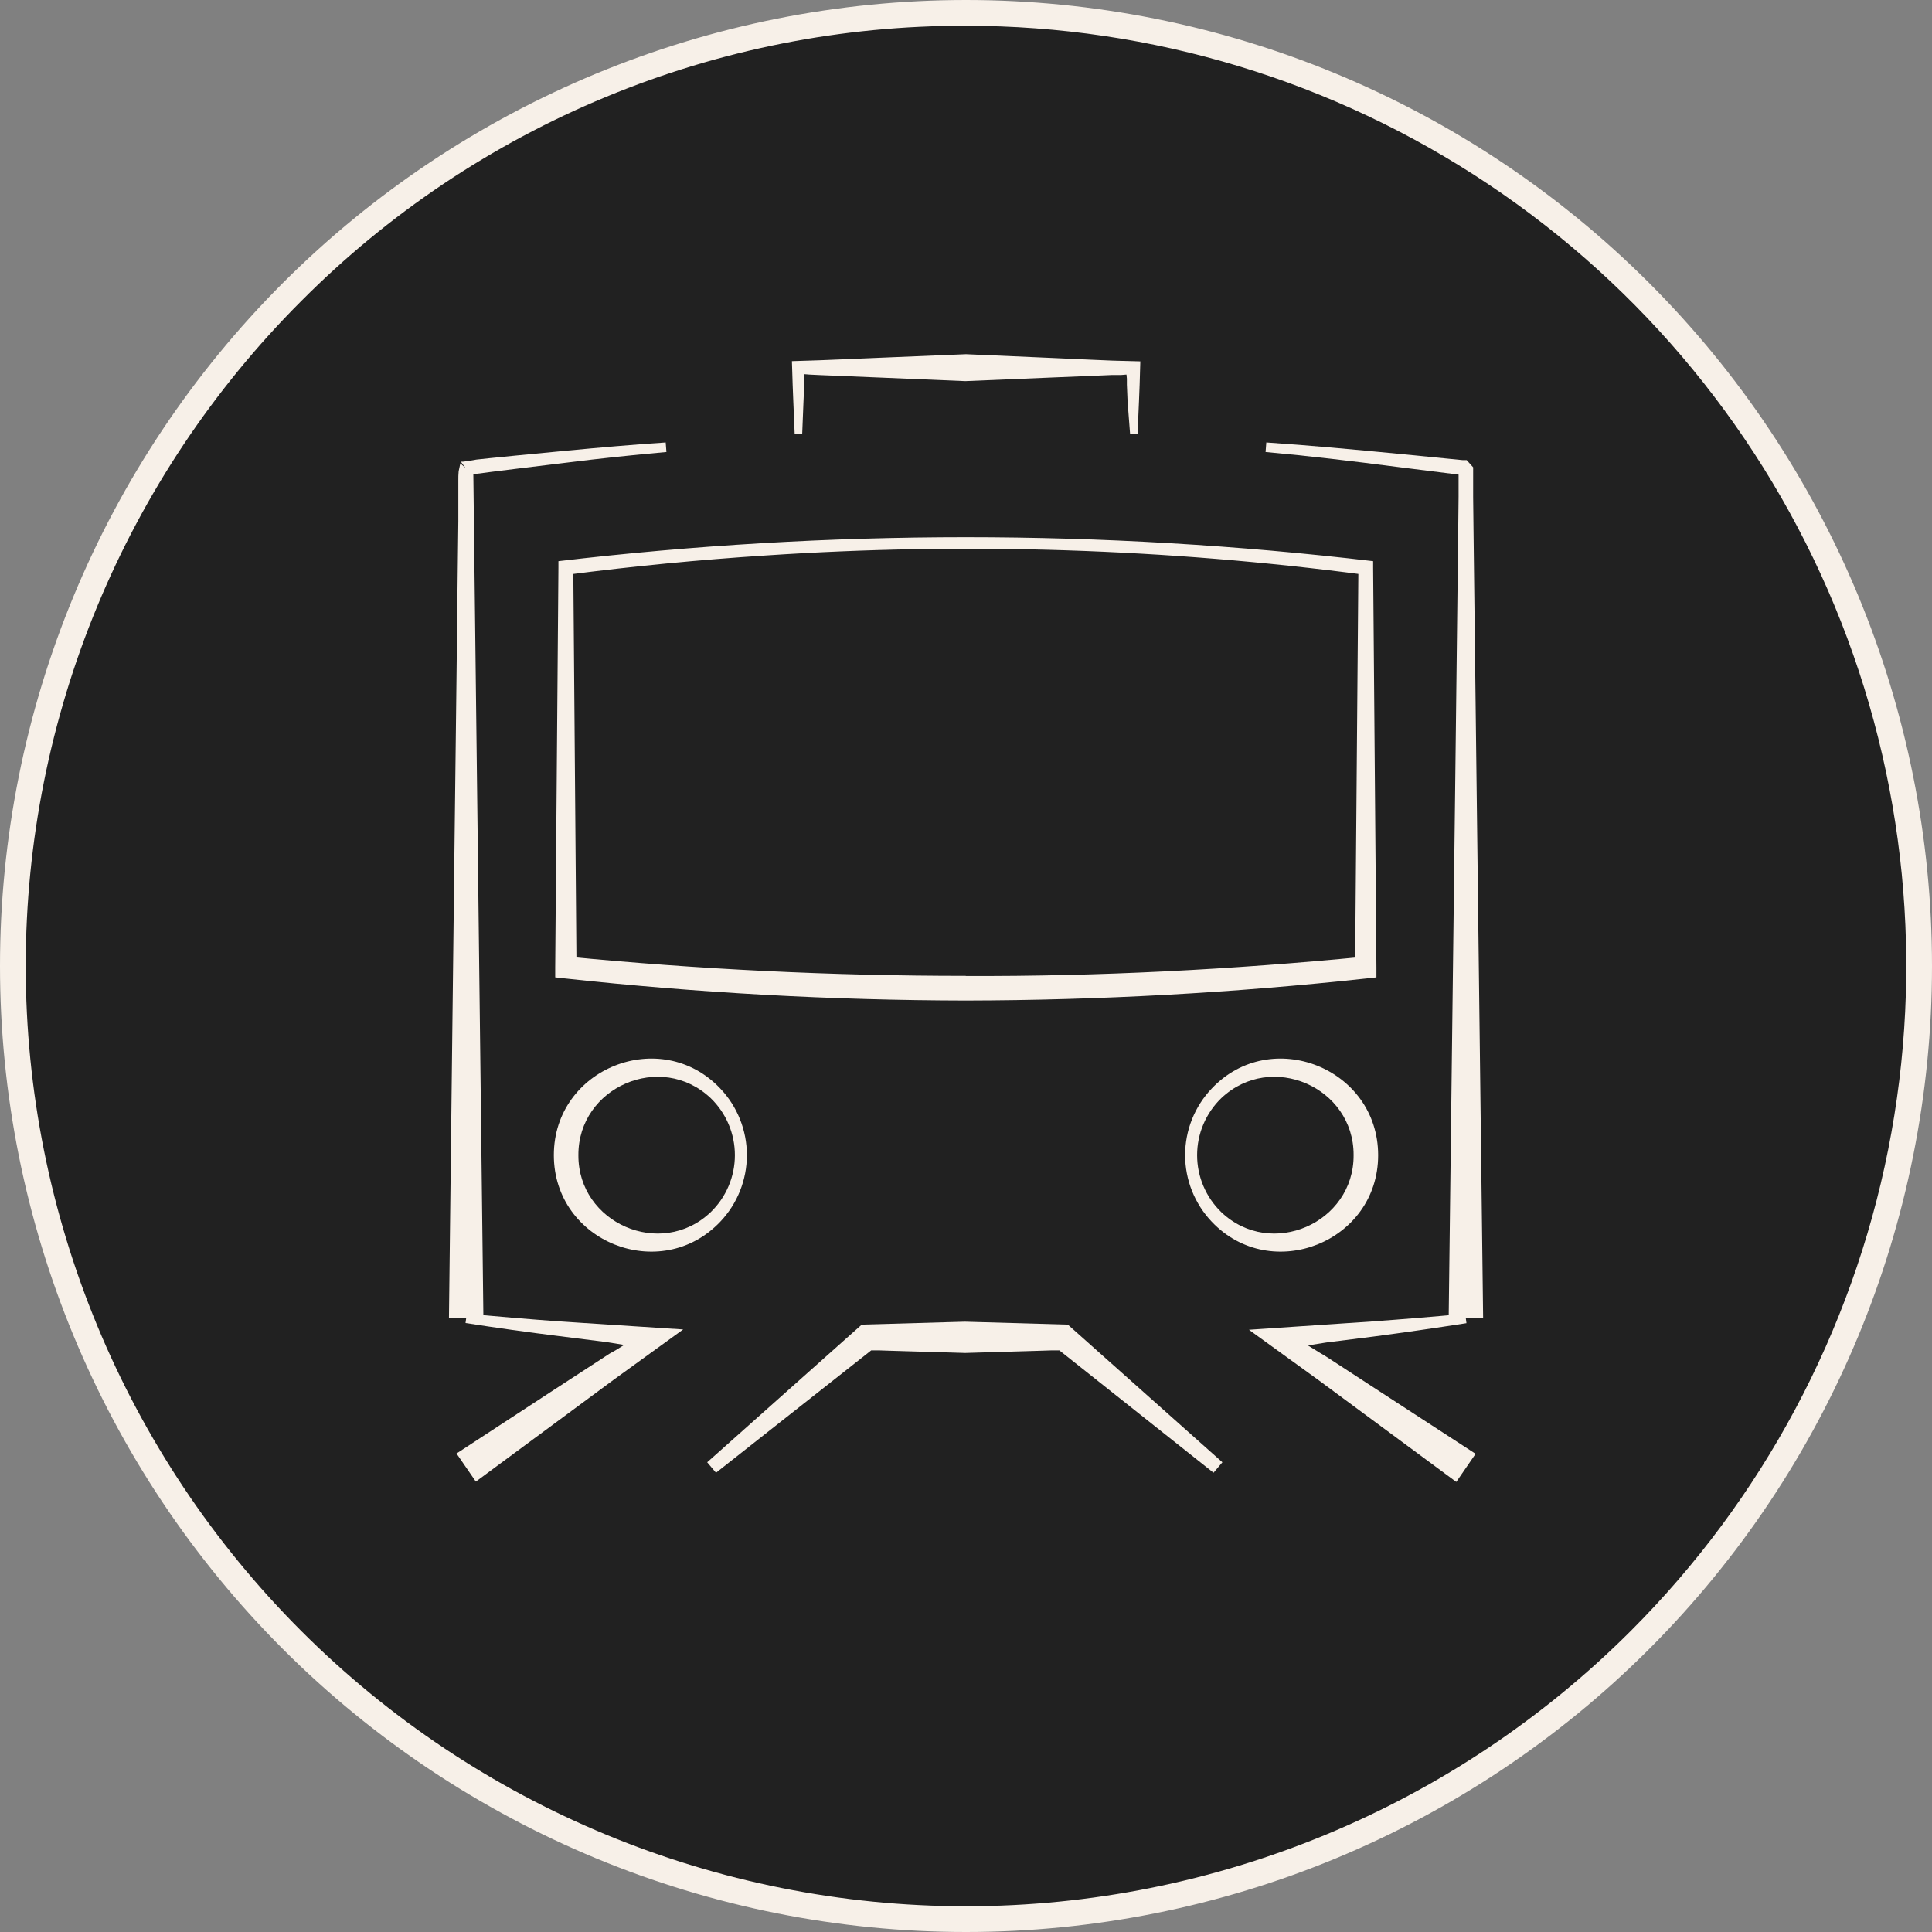
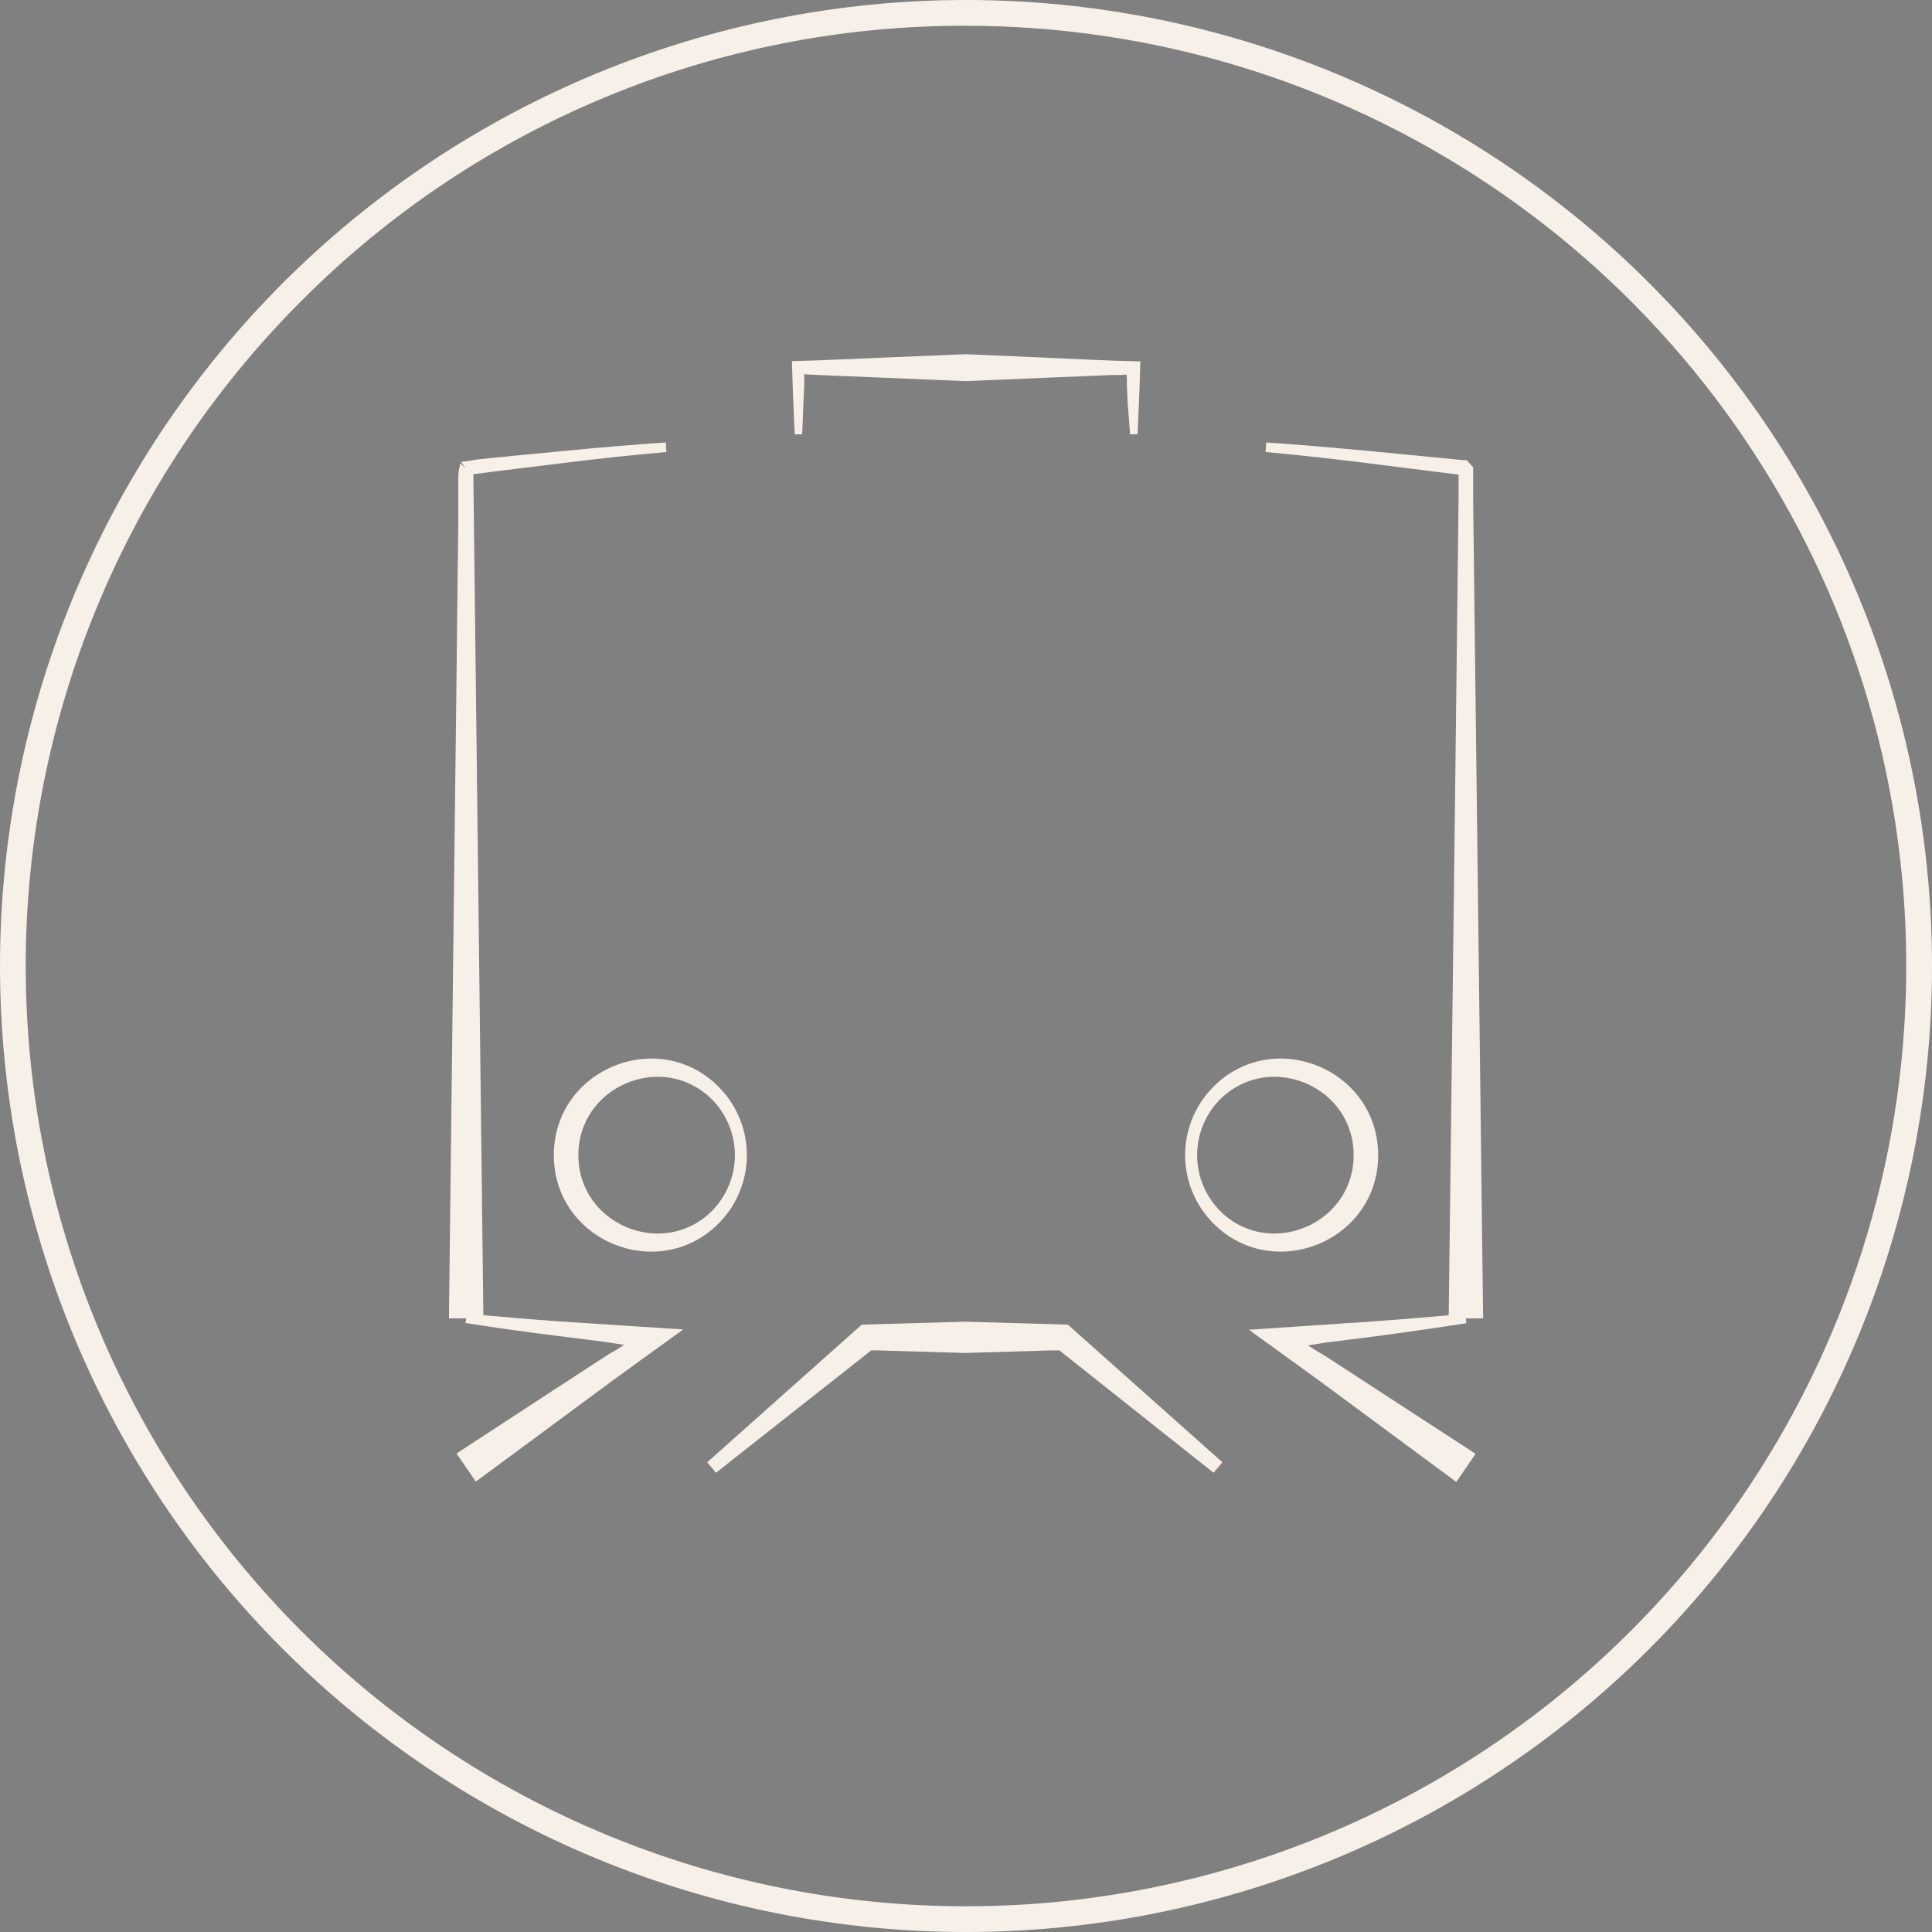
<svg xmlns="http://www.w3.org/2000/svg" width="48" height="48" viewBox="0 0 48 48" fill="none">
  <rect x="0" y="0" width="48" height="48" fill="#808080" stroke="none" />
  <g clip-path="url(#clip0_3852_11)">
-     <path d="M40.745 40.744C49.992 31.497 49.992 16.503 40.745 7.256C31.497 -1.992 16.504 -1.992 7.256 7.256C-1.992 16.503 -1.992 31.497 7.256 40.744C16.504 49.992 31.497 49.992 40.745 40.744Z" fill="#212121" />
    <path d="M24 0.64C28.62 0.64 33.137 2.01 36.978 4.577C40.82 7.143 43.814 10.792 45.583 15.06C47.351 19.329 47.813 24.026 46.912 28.558C46.011 33.089 43.785 37.251 40.518 40.518C36.137 44.899 30.196 47.361 24 47.361C17.804 47.361 11.863 44.899 7.482 40.518C3.101 36.137 0.639 30.196 0.639 24C0.639 17.804 3.101 11.863 7.482 7.482C9.646 5.306 12.22 3.581 15.056 2.407C17.891 1.232 20.931 0.632 24 0.64ZM24 0C17.635 0 11.53 2.529 7.029 7.029C2.529 11.53 0 17.635 0 24C0 30.365 2.529 36.47 7.029 40.971C11.53 45.471 17.635 48 24 48C30.365 48 36.47 45.471 40.971 40.971C45.471 36.47 48 30.365 48 24C48 17.635 45.471 11.53 40.971 7.029C36.47 2.529 30.365 0 24 0Z" fill="#F7F0E8" />
    <path d="M28.077 10.789H28.262L28.298 9.963L28.314 9.552L28.331 8.978L27.648 8.96L27.126 8.938L26.08 8.891L24 8.8L21.92 8.886L20.878 8.93C20.51 8.944 20.261 8.958 19.675 8.973L19.693 9.549L19.709 9.963L19.744 10.79H19.93L19.963 9.963L19.981 9.549V9.456V9.4V9.296C20.09 9.31 20.534 9.325 20.861 9.339L21.902 9.382L23.982 9.469L26.062 9.382L27.106 9.339L27.627 9.317H27.758H27.819H27.851L27.987 9.306L27.997 9.408V9.464V9.557L28.014 9.968L28.077 10.789Z" fill="#F7F0E8" />
    <path d="M11.566 32.87L11.597 32.637C12.371 32.71 13.147 32.776 13.923 32.832L16.973 33.03L15.246 34.28L14.106 35.123L11.822 36.81L11.342 36.112L13.717 34.56L14.907 33.786C15.163 33.616 15.152 33.626 15.246 33.574C15.341 33.523 15.406 33.477 15.506 33.414L15.048 33.341L13.886 33.195C13.112 33.099 12.339 32.991 11.566 32.87Z" fill="#F7F0E8" />
    <path d="M36.403 32.64L36.434 32.874C35.662 32.994 34.889 33.106 34.114 33.208L32.952 33.354L32.494 33.427C32.586 33.485 32.677 33.538 32.754 33.587C32.83 33.637 32.837 33.629 33.093 33.798L34.283 34.573L36.661 36.12L36.181 36.818L33.898 35.131L32.757 34.288L31.03 33.038L34.08 32.832C34.854 32.776 35.629 32.712 36.403 32.64Z" fill="#F7F0E8" />
    <path d="M13.76 28.699C13.76 26.539 16.418 25.485 17.894 27.043C18.319 27.489 18.556 28.082 18.556 28.698C18.556 29.315 18.319 29.907 17.894 30.354C16.414 31.91 13.76 30.859 13.76 28.699ZM14.37 28.699C14.36 30.386 16.419 31.29 17.656 30.117C17.846 29.933 17.998 29.713 18.101 29.469C18.205 29.226 18.258 28.964 18.258 28.699C18.258 28.435 18.205 28.173 18.101 27.929C17.998 27.686 17.846 27.465 17.656 27.282C16.418 26.112 14.362 27.011 14.37 28.699Z" fill="#F7F0E8" />
    <path d="M33.63 28.699C33.638 27.011 31.582 26.112 30.344 27.282C30.154 27.465 30.002 27.686 29.899 27.929C29.795 28.173 29.742 28.435 29.742 28.699C29.742 28.964 29.795 29.226 29.899 29.469C30.002 29.713 30.154 29.933 30.344 30.117C31.581 31.29 33.64 30.386 33.63 28.699ZM34.24 28.699C34.24 30.859 31.584 31.91 30.106 30.354C29.681 29.907 29.444 29.315 29.444 28.698C29.444 28.082 29.681 27.489 30.106 27.043C31.582 25.485 34.237 26.539 34.24 28.699Z" fill="#F7F0E8" />
-     <path d="M24 24.858C20.672 24.852 17.346 24.669 14.037 24.309L13.794 24.282V24.042L13.874 14.102V13.942C20.597 13.148 27.391 13.148 34.115 13.942V14.102L34.197 24.042V24.282L33.954 24.309C30.648 24.668 27.325 24.851 24 24.858ZM24 24.248C27.307 24.261 30.614 24.088 33.907 23.768L33.667 24.034L33.749 14.094L33.909 14.28C28.977 13.63 23.992 13.469 19.029 13.8C17.374 13.907 15.726 14.067 14.083 14.28L14.243 14.093L14.323 24.032L14.082 23.765C17.374 24.085 20.68 24.245 23.989 24.245L24 24.248Z" fill="#F7F0E8" />
    <path d="M30.15 36.59L30.37 36.33L26.53 32.91L23.97 32.837L21.41 32.91L17.57 36.33L17.789 36.59L21.645 33.55H21.682H21.842L22.147 33.56L22.758 33.578L23.982 33.614L25.206 33.578L25.818 33.56L26.123 33.55H26.283H26.32L30.15 36.59Z" fill="#F7F0E8" />
    <path d="M16.539 10.993L16.557 11.23C15.731 11.304 14.904 11.39 14.078 11.494L12.84 11.645L12.221 11.722L11.76 11.782L12.01 32.754H11.154L11.278 22.194L11.341 16.913L11.371 14.272L11.387 12.952V12.291V11.939C11.386 11.863 11.388 11.786 11.395 11.71L11.437 11.512L11.57 11.63C11.53 11.578 11.48 11.515 11.45 11.47H11.504L11.613 11.456L11.84 11.418L12.179 11.382L12.8 11.32L14.048 11.2C14.88 11.121 15.706 11.048 16.539 10.993Z" fill="#F7F0E8" />
    <path d="M31.443 11.23L31.461 10.993C32.55 11.066 33.633 11.168 34.718 11.272L36.344 11.432H36.395H36.421H36.44C36.76 11.787 36.526 11.534 36.6 11.614V11.936V12.344L36.609 13.16L36.688 19.691L36.848 32.754H35.992L36.152 19.691L36.229 13.16L36.238 12.344V11.936V11.629C36.309 11.706 36.078 11.448 36.398 11.8H36.379H36.353H36.304L34.685 11.597C33.6 11.456 32.523 11.328 31.443 11.23Z" fill="#F7F0E8" />
  </g>
  <defs>
    <clipPath id="clip0_3852_11">
      <rect width="48" height="48" fill="white" />
    </clipPath>
  </defs>
</svg>